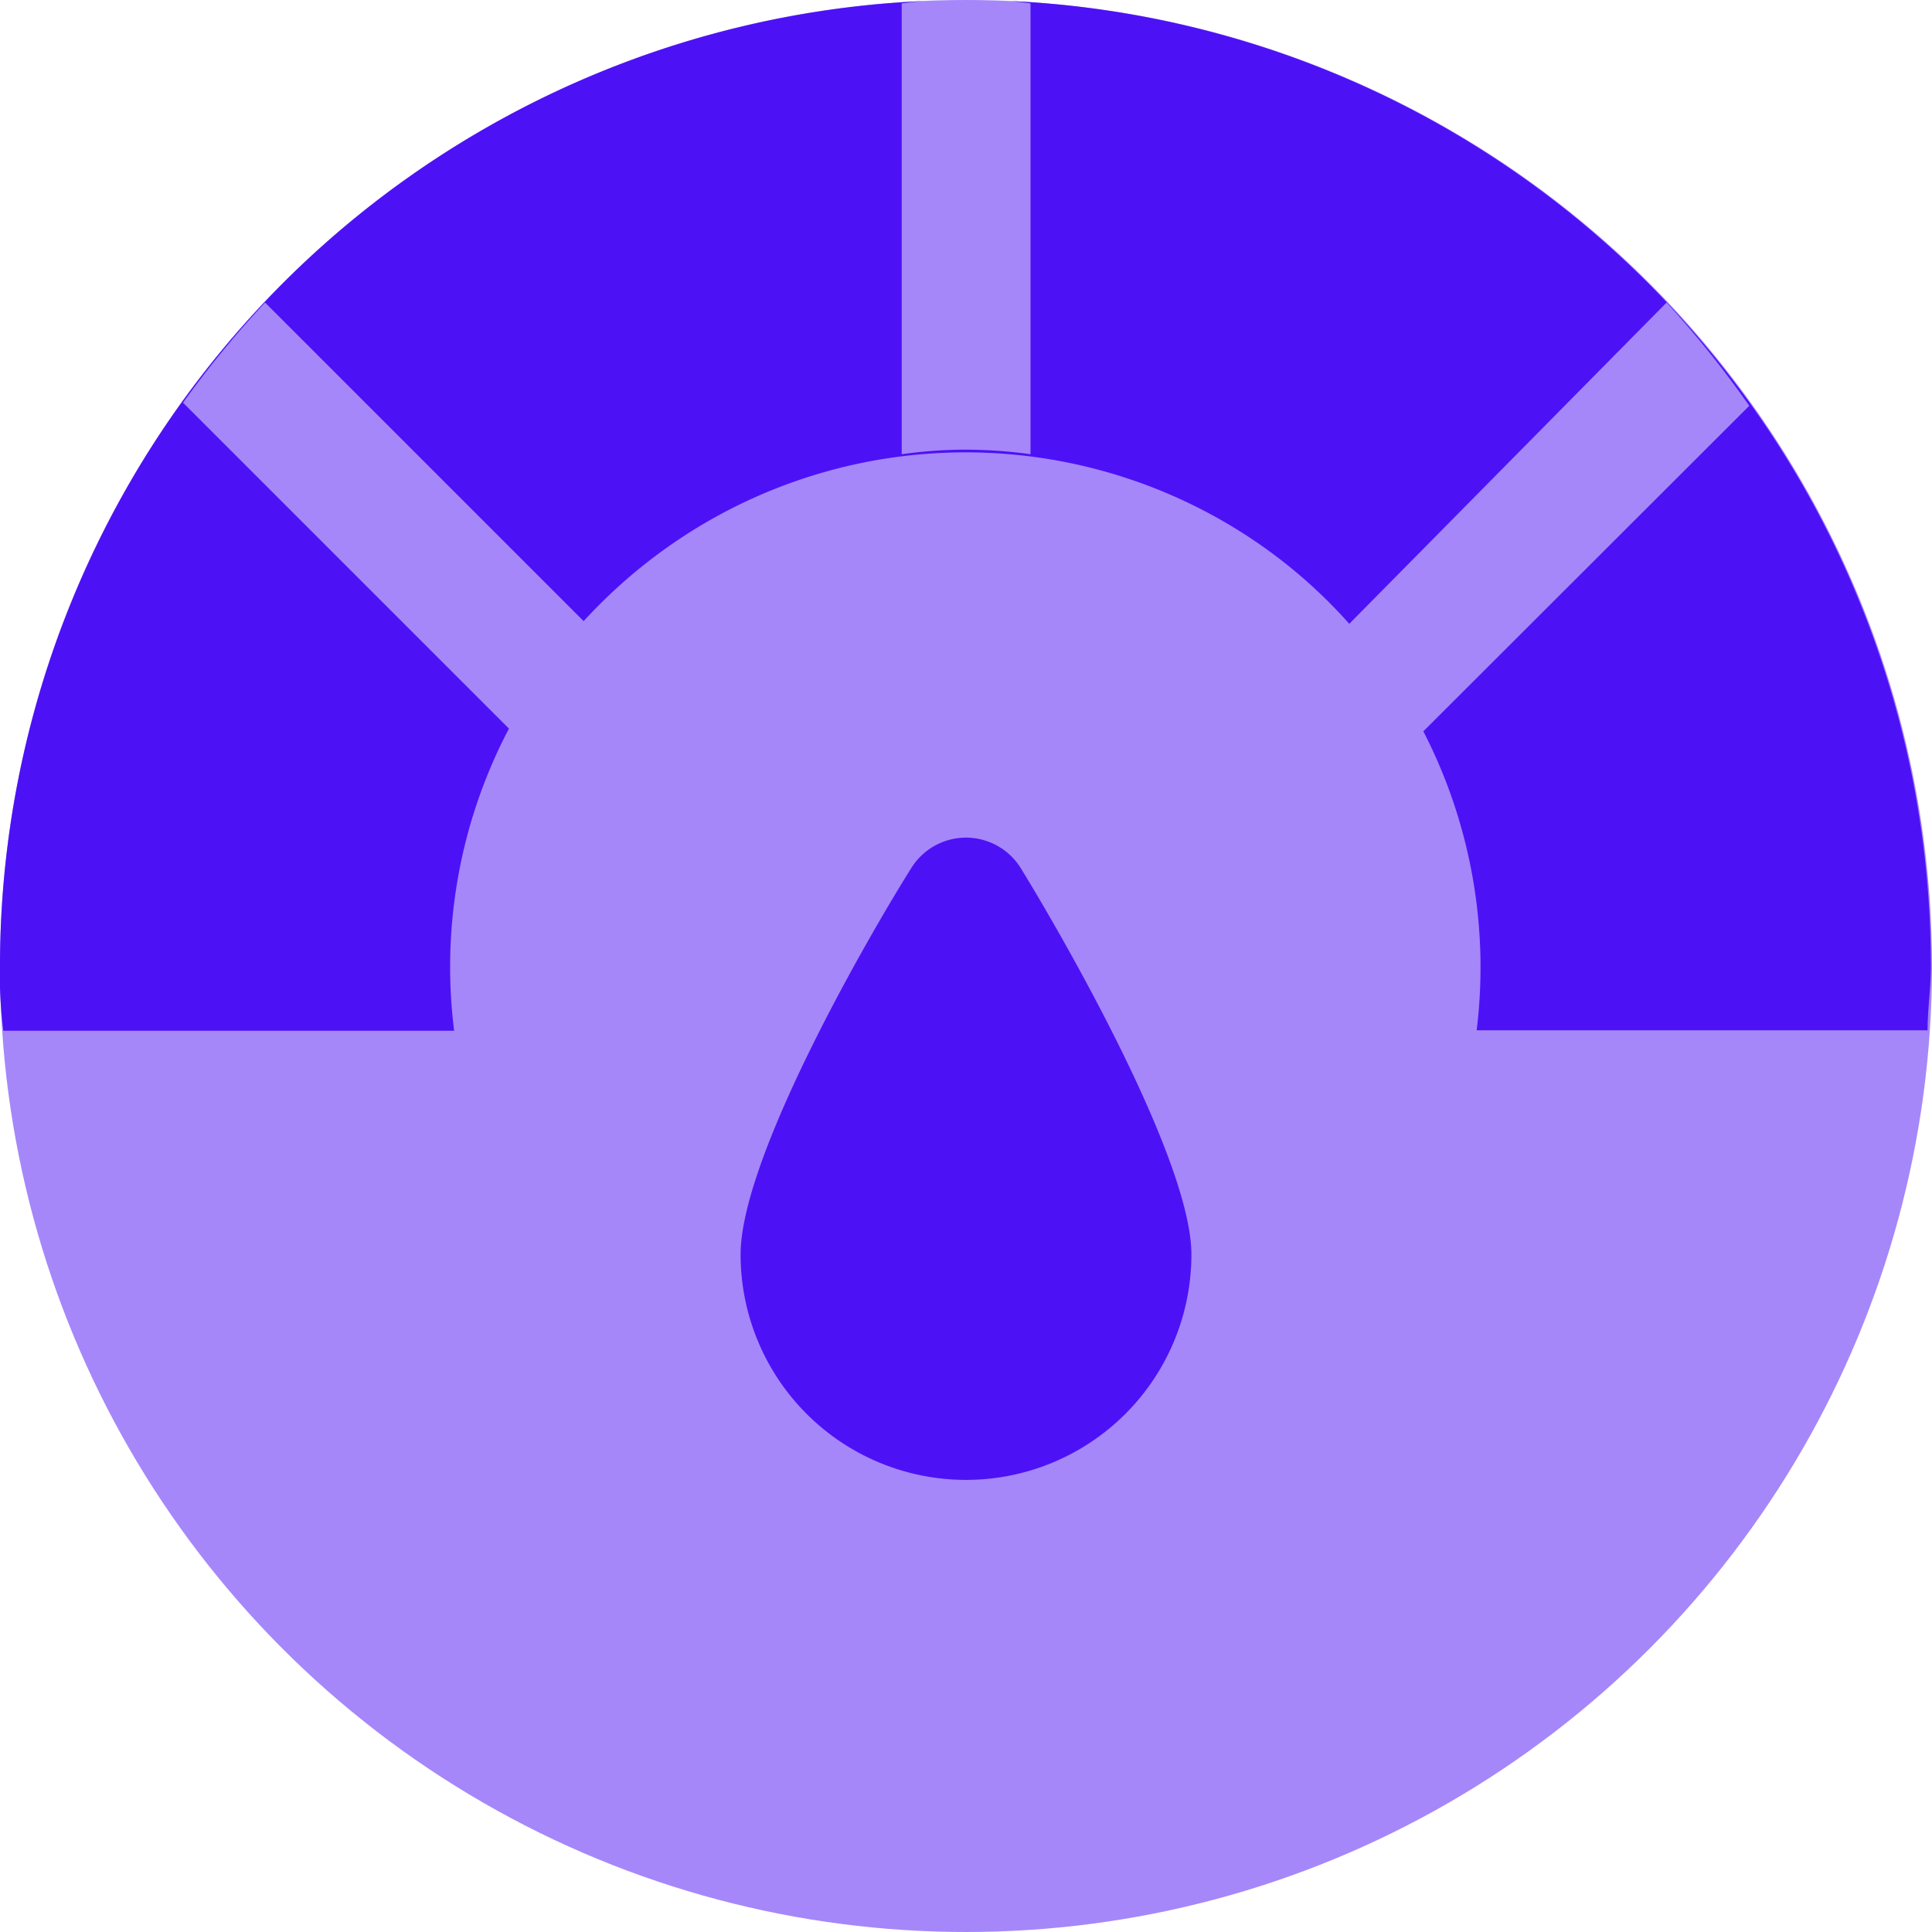
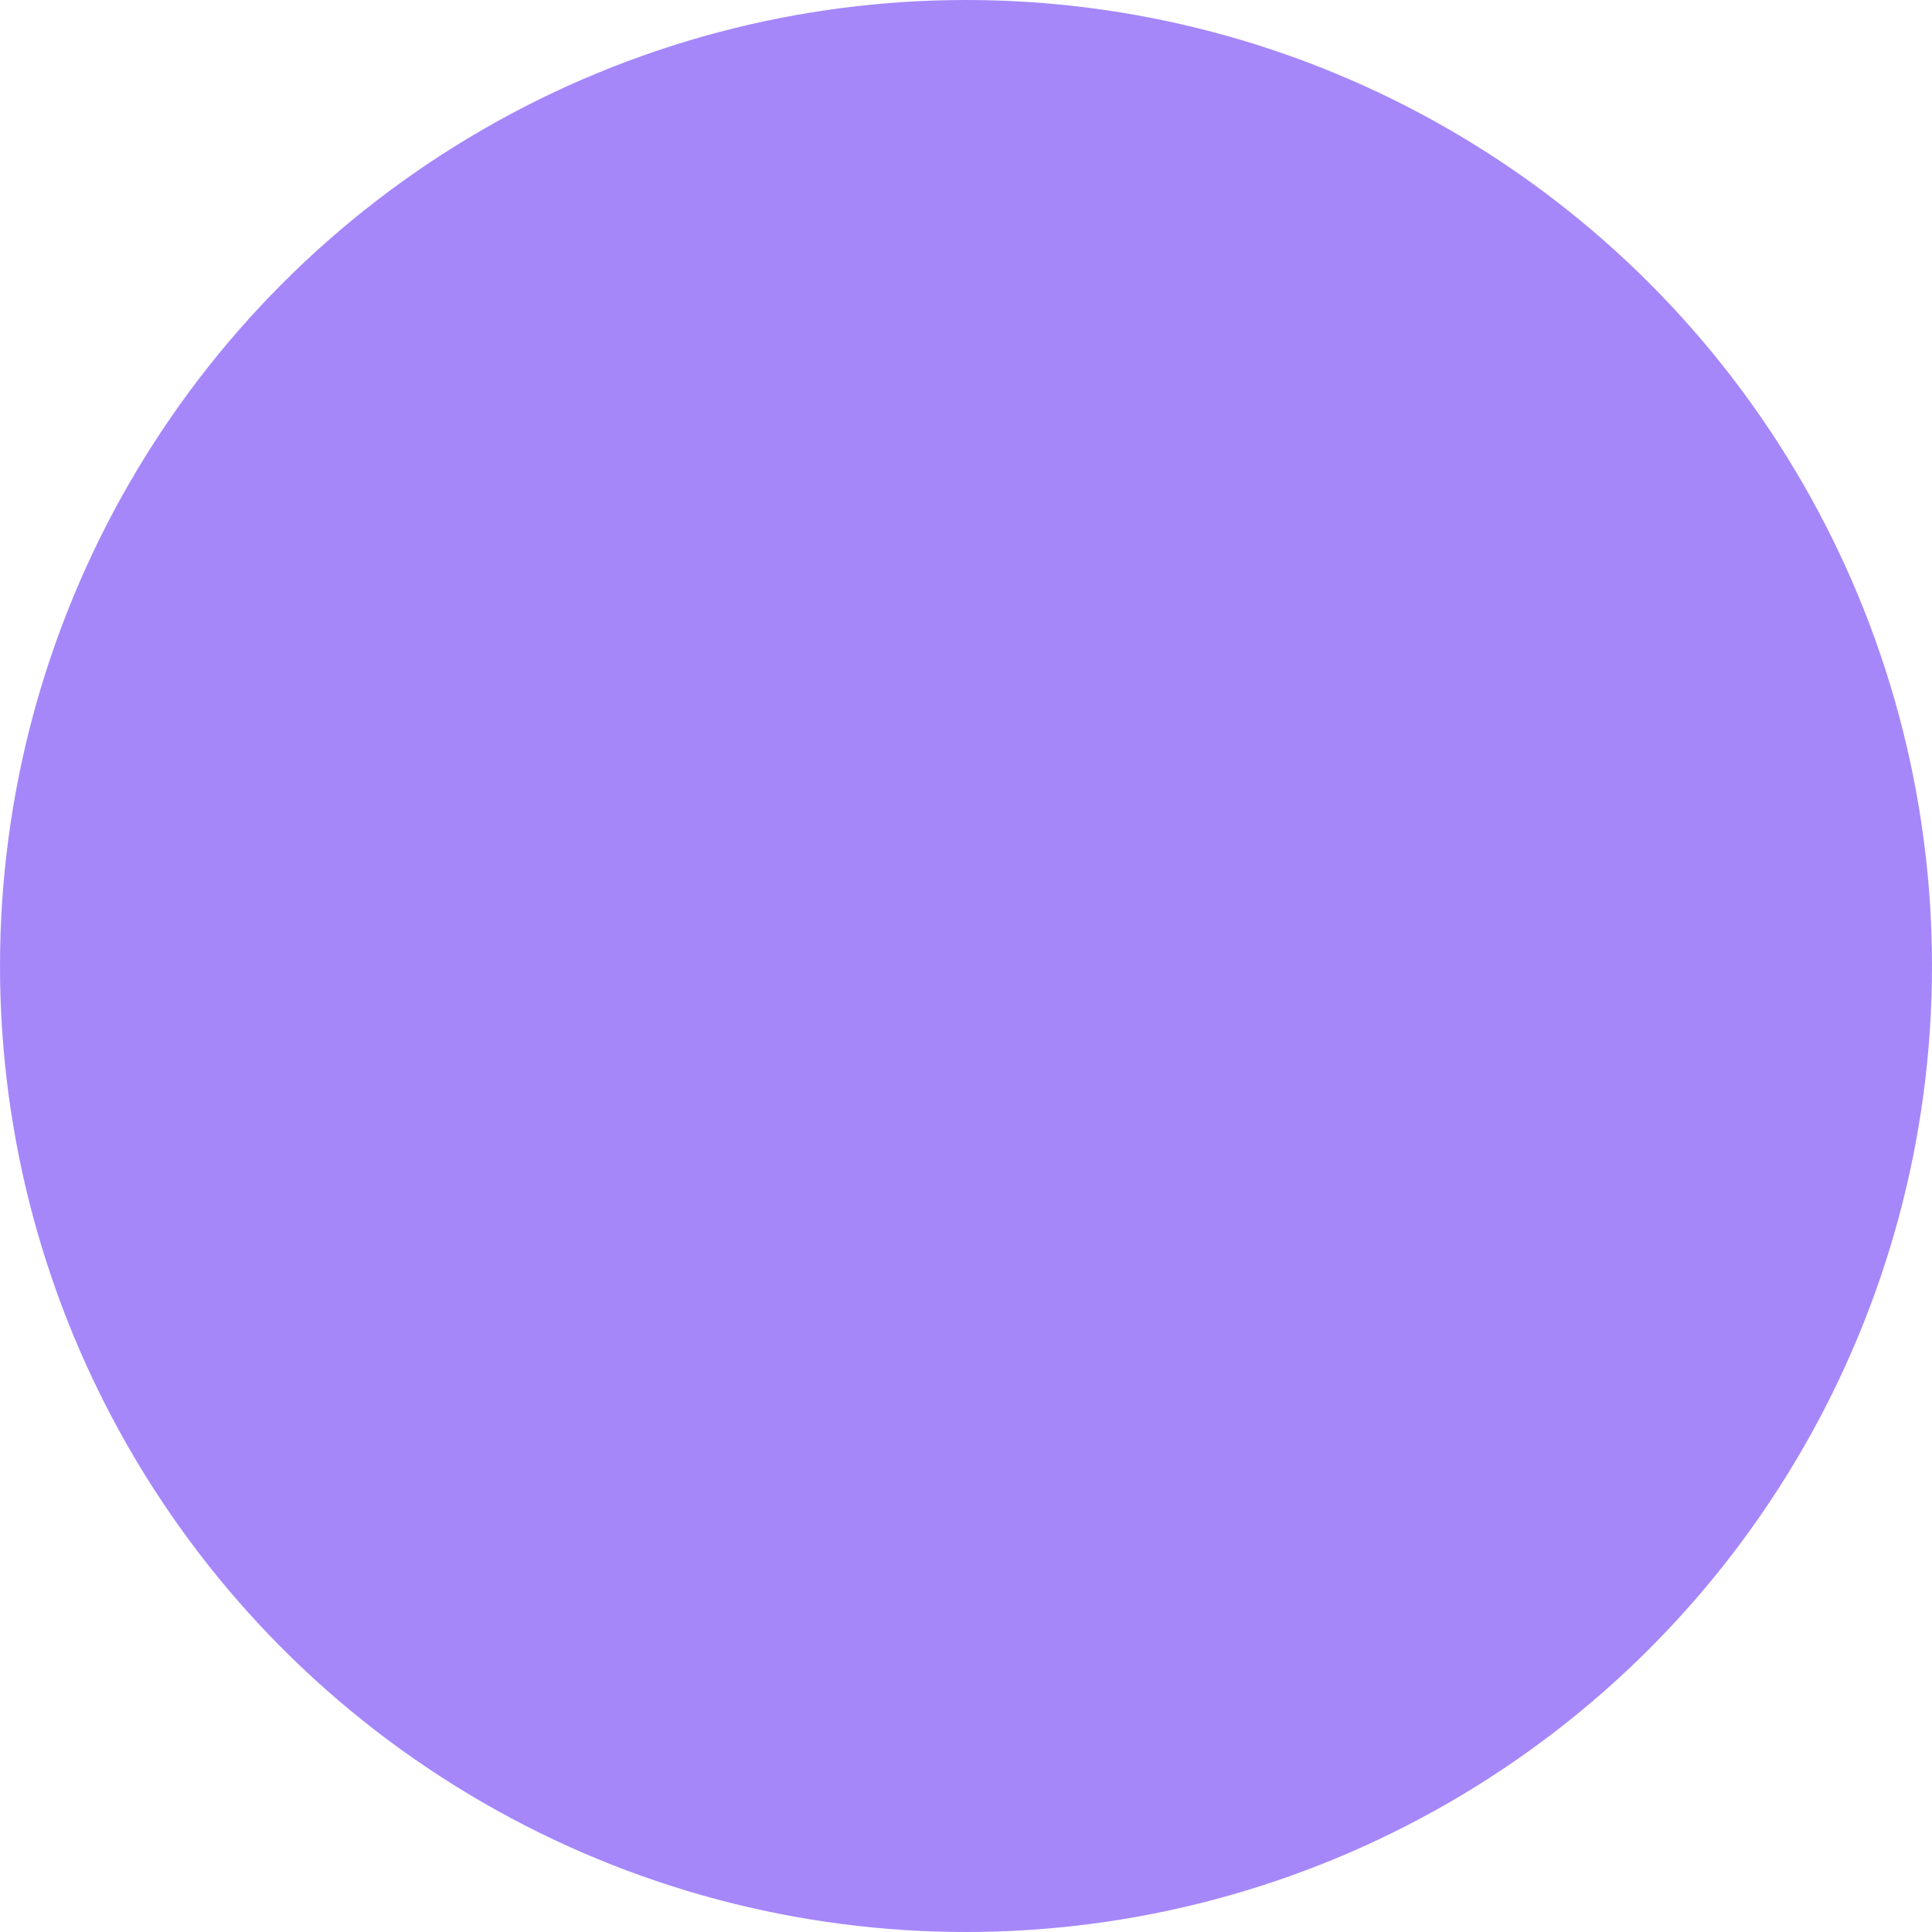
<svg xmlns="http://www.w3.org/2000/svg" id="speedometer-performance-speed-power-indicator-svgrepo-com" width="33.96" height="33.96" viewBox="0 0 33.96 33.96">
  <circle id="Ellipse_1696" data-name="Ellipse 1696" cx="16.98" cy="16.98" r="16.98" fill="#4d11f6" opacity="0.5" />
-   <path id="Path_17091" data-name="Path 17091" d="M17.424,14.542a1.132,1.132,0,0,0-1.924,0c-.713,1.132-3,5.071-3,6.792a3.962,3.962,0,0,0,7.924,0C20.424,19.659,18.137,15.7,17.424,14.542Z" transform="translate(0.518 0.717)" fill="#4d11f6" />
-   <path id="Subtraction_1" data-name="Subtraction 1" d="M7.981,18.1h0l-7.922,0A7.369,7.369,0,0,1,0,16.965,16.985,16.985,0,0,1,16.244,0c-.13.009-.259.022-.394.042V7.966a8.112,8.112,0,0,1,1.13-.08,8.453,8.453,0,0,1,1.134.08V.042C18,.024,17.893.013,17.769,0A16.981,16.981,0,0,1,33.94,16.965c0,.2-.015.4-.029.568-.015.2-.029.38-.029.559l-7.926,0a9.054,9.054,0,0,0-.937-5.255l5.729-5.722A17.877,17.877,0,0,0,29.295,5.3l-5.578,5.647a8.9,8.9,0,0,0-1.9-1.612,9.071,9.071,0,0,0-9.688,0A9.194,9.194,0,0,0,10.259,10.9l-5.6-5.6A17.788,17.788,0,0,0,3.217,7.06l5.729,5.729a9,9,0,0,0-.964,5.306Z" transform="translate(0 0.018)" fill="#4d11f6" />
</svg>